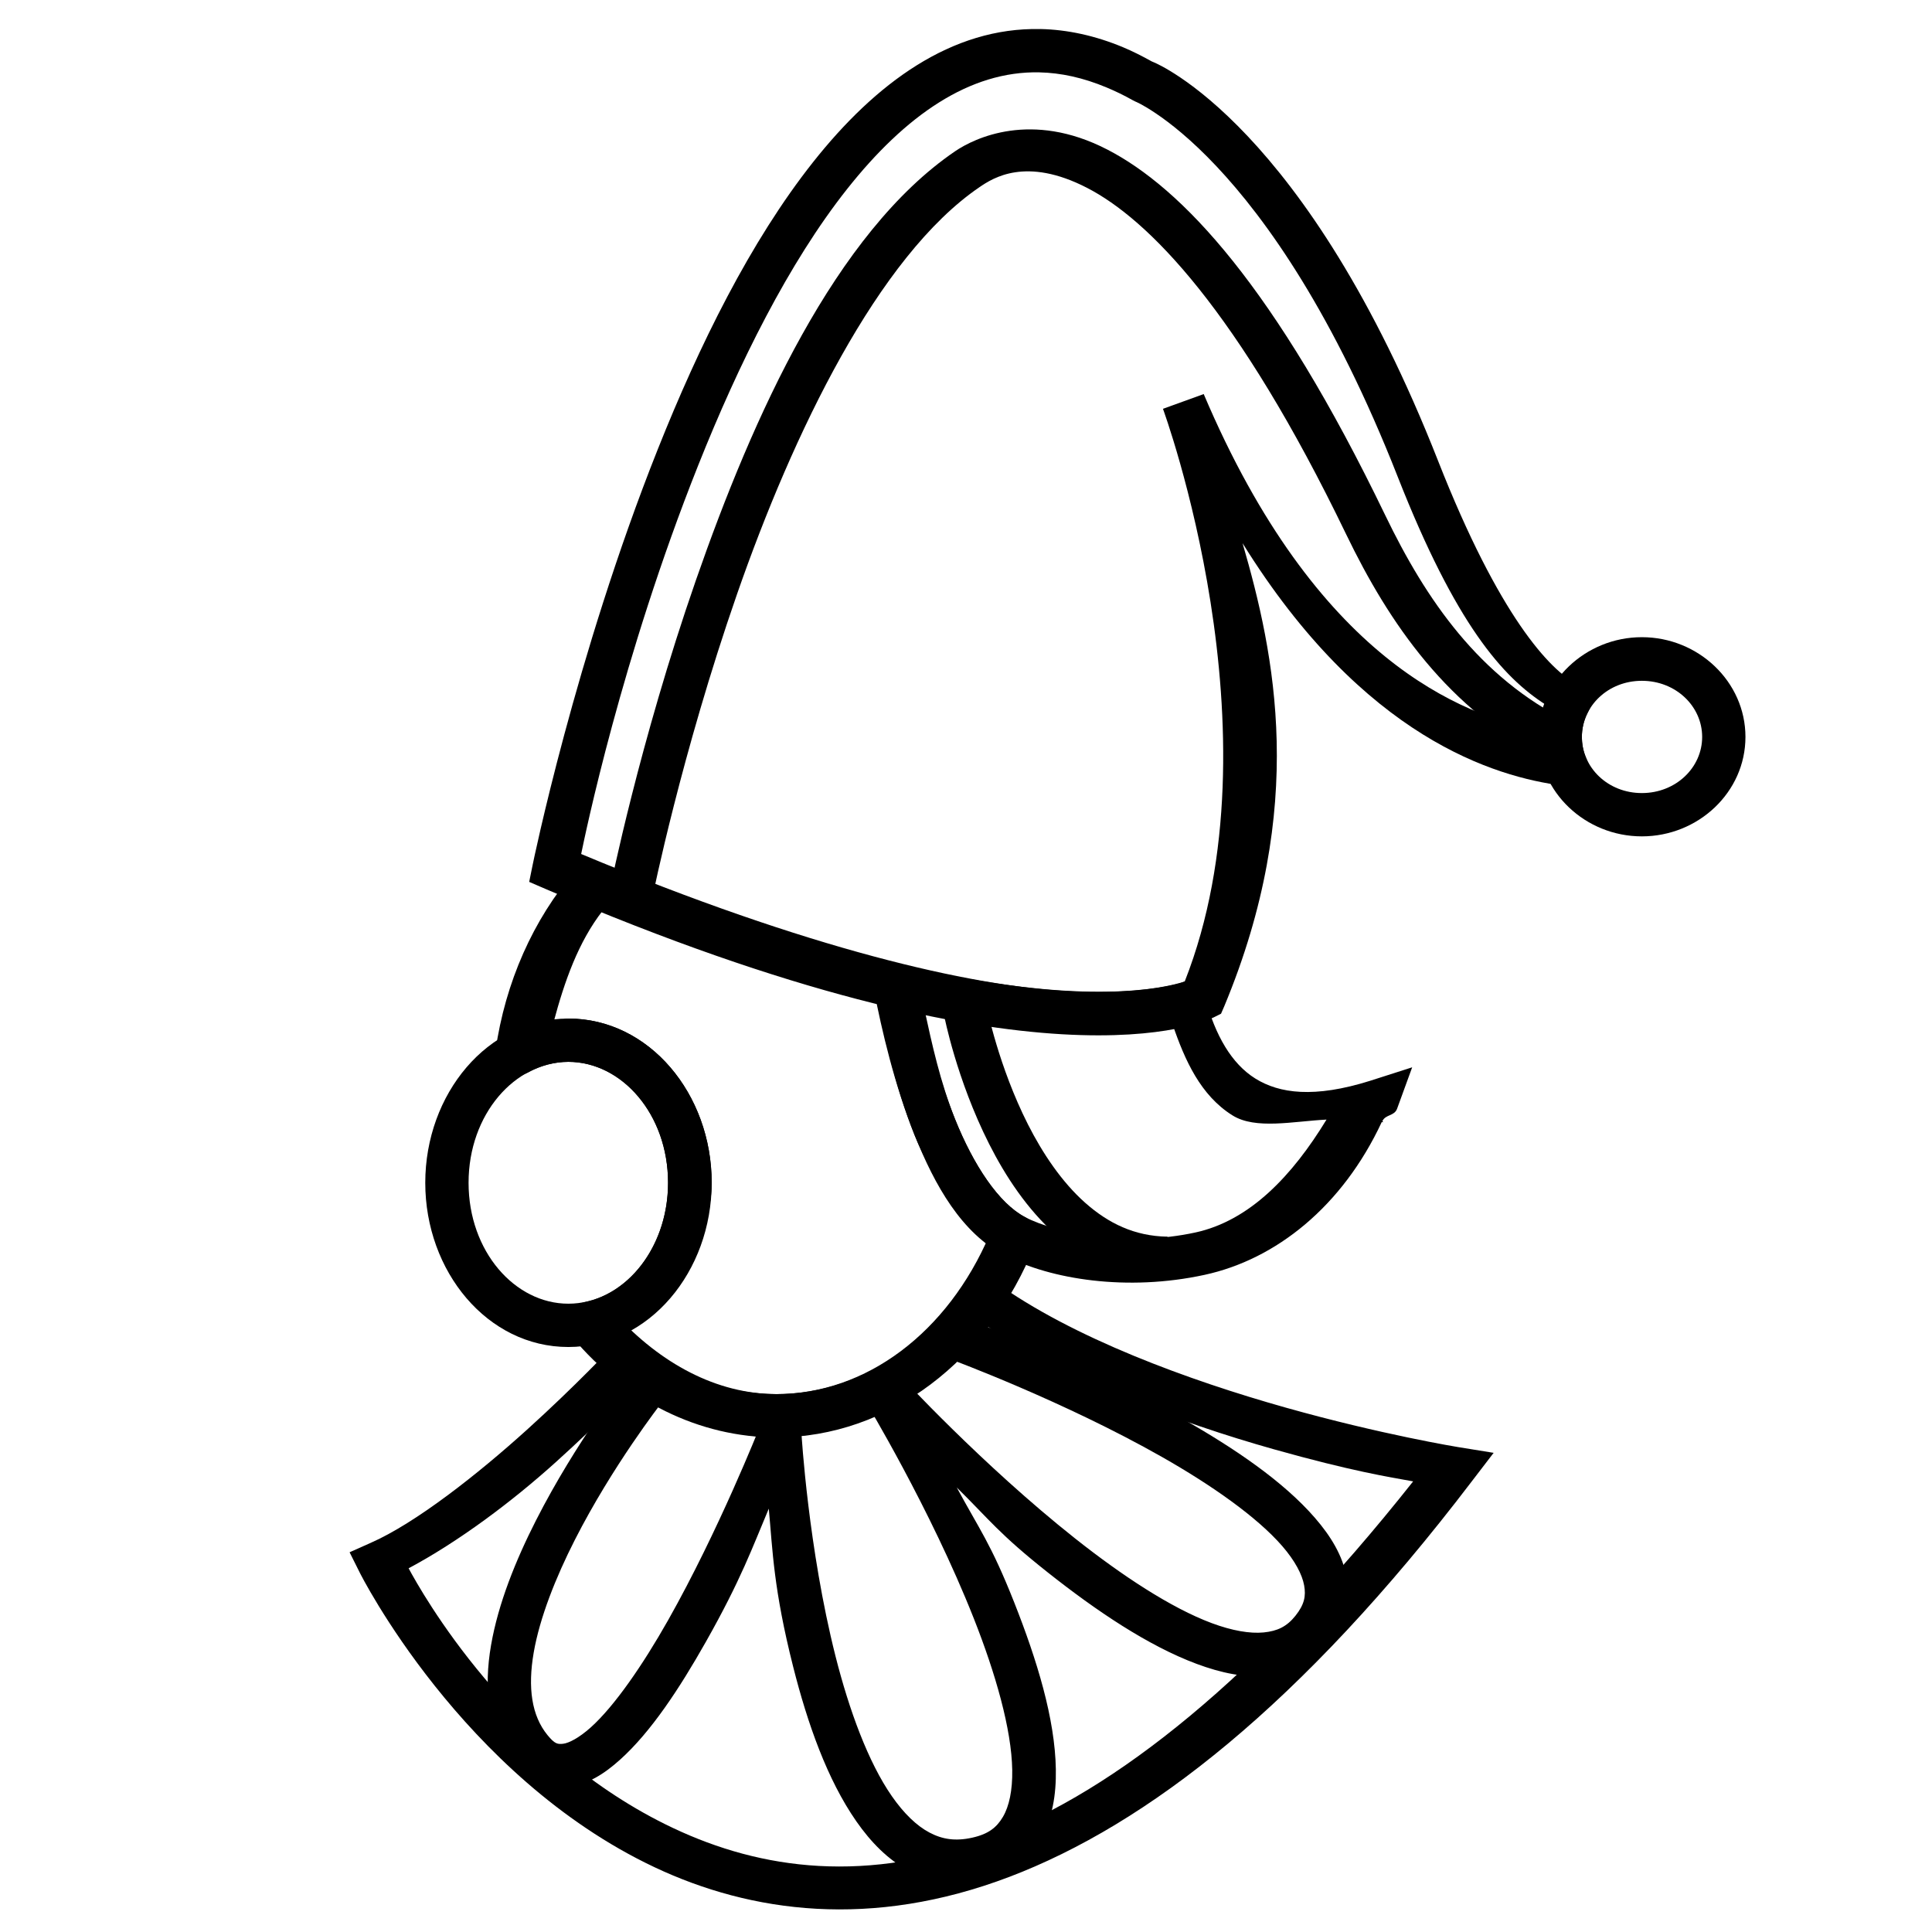
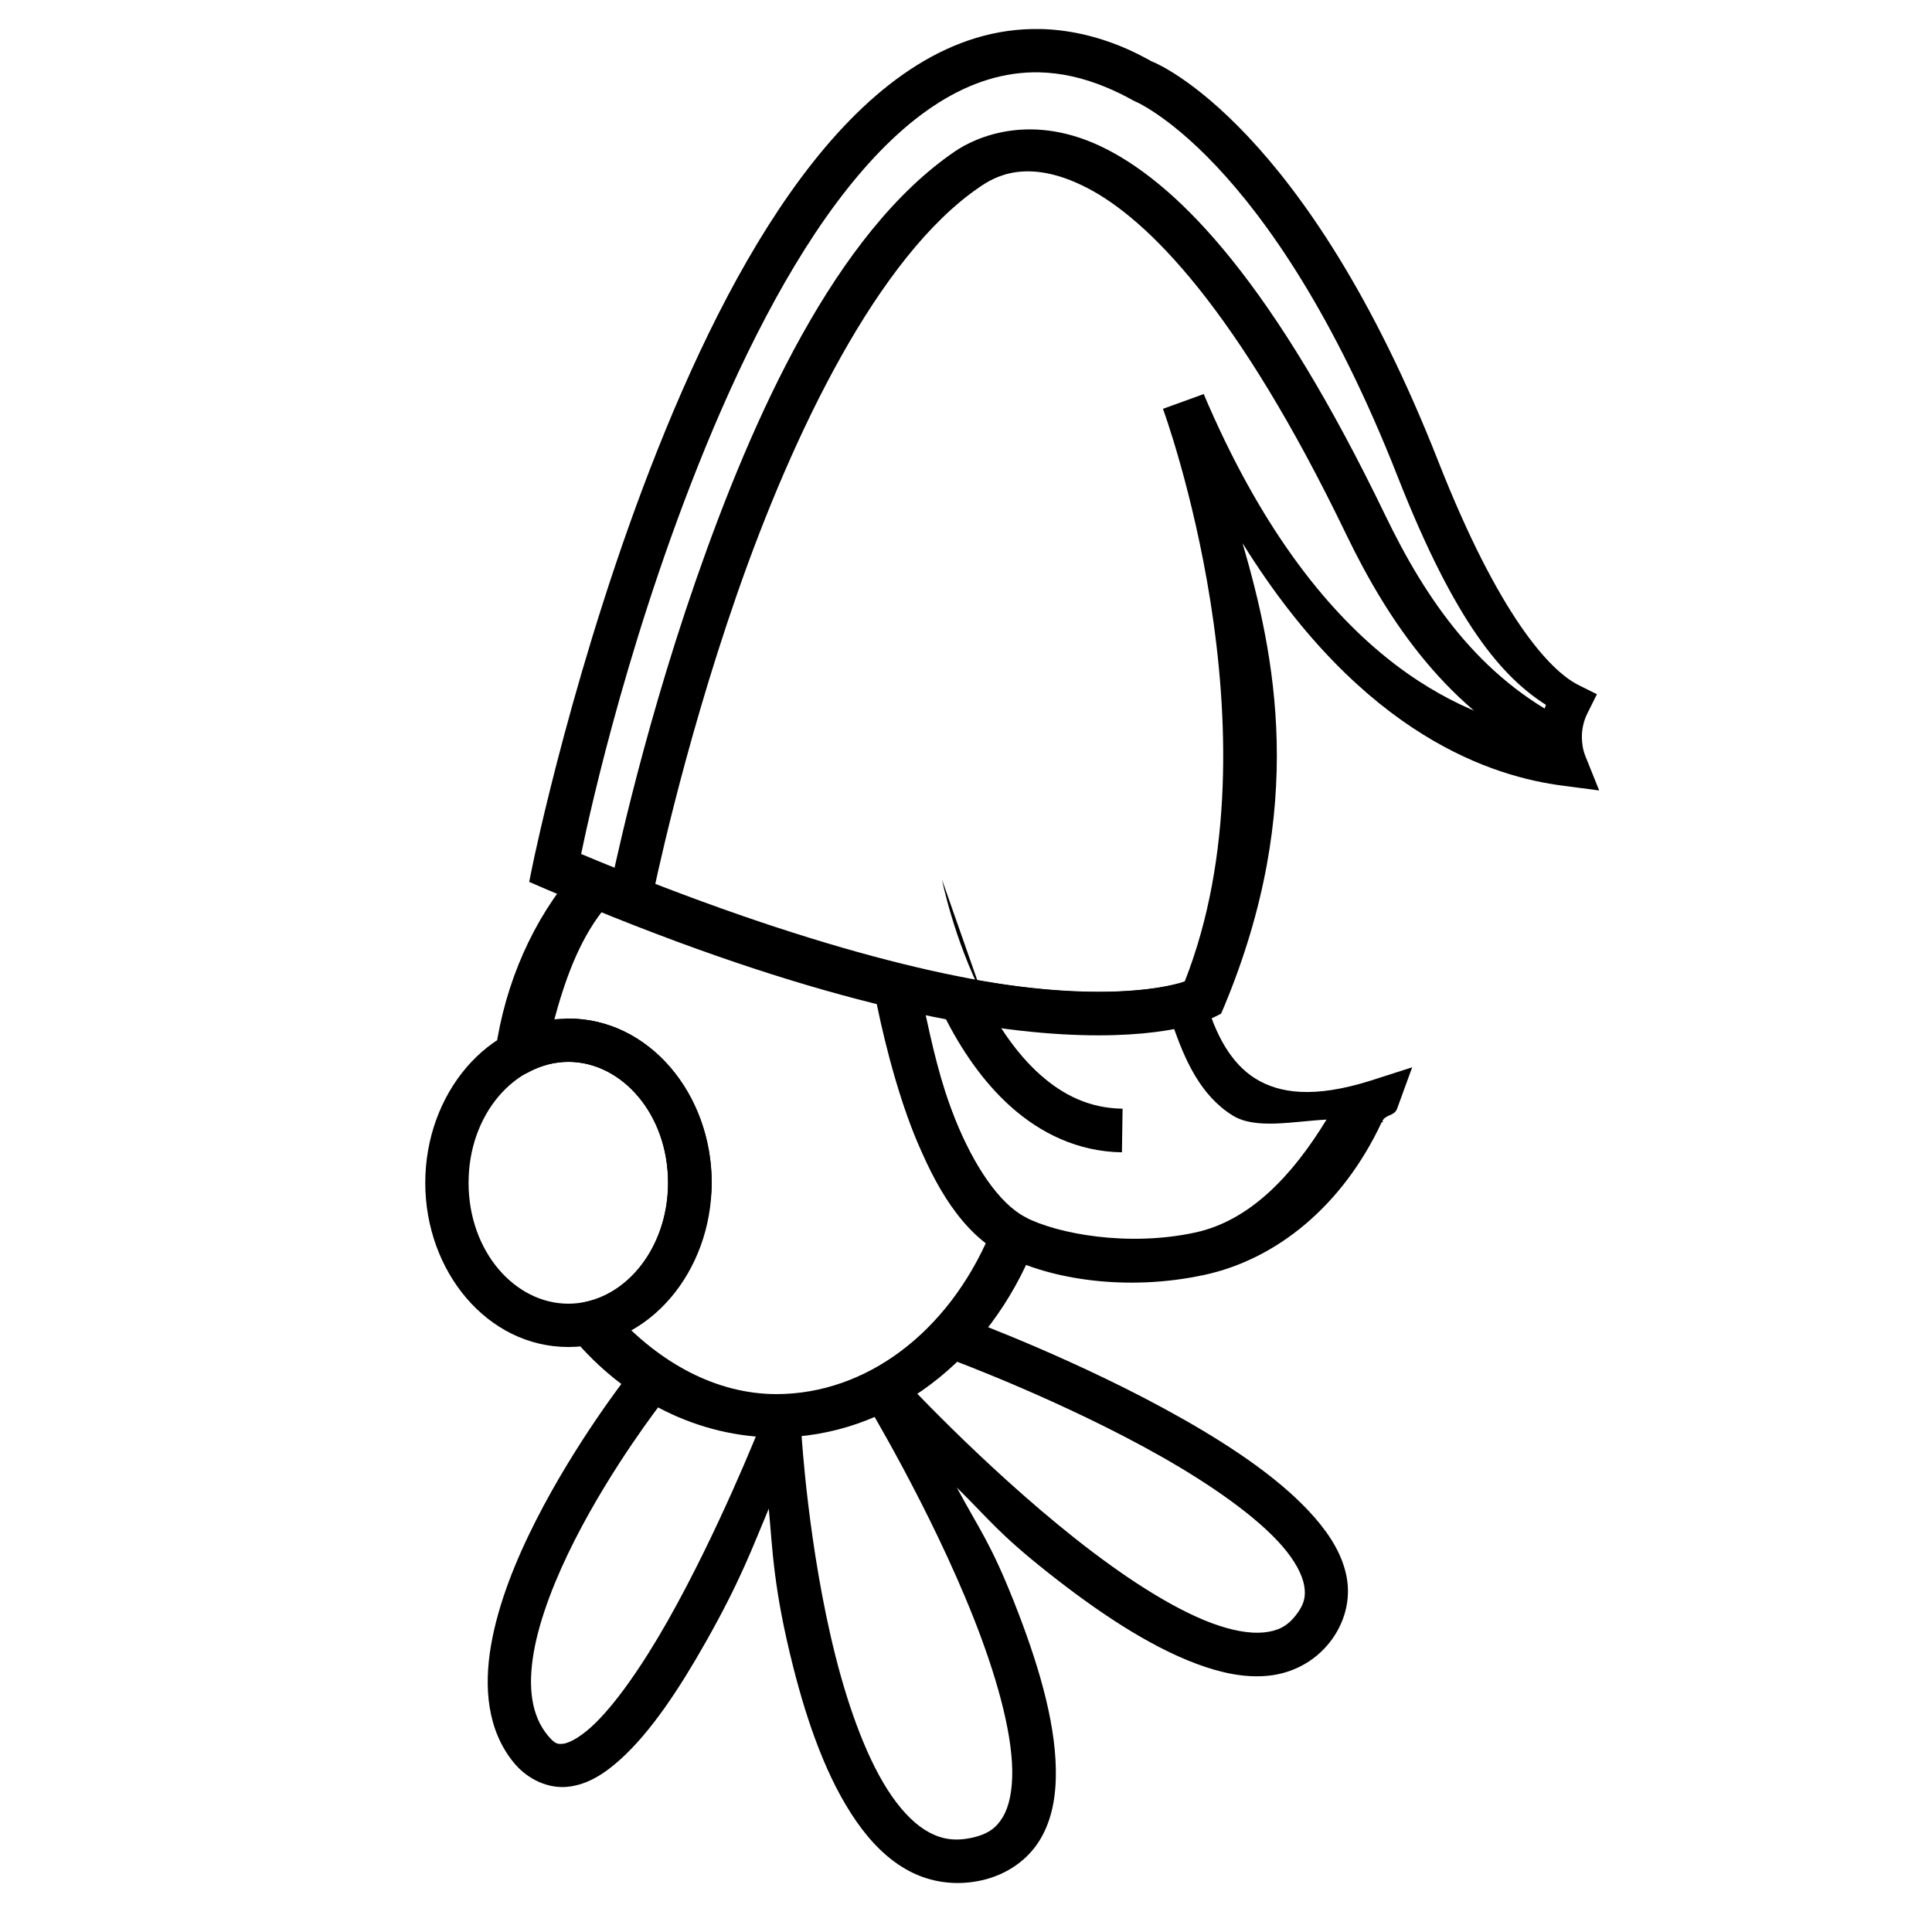
<svg xmlns="http://www.w3.org/2000/svg" fill="#000000" width="800px" height="800px" version="1.1" viewBox="144 144 512 512">
  <g>
    <path d="m294.61 413.93c-21.434 0-37.91 20.004-37.91 43.52 0 23.516 16.477 43.52 37.91 43.52s37.996-20.004 37.996-43.52c0-23.516-16.562-43.52-37.996-43.52zm0 11.477c14.133 0 26.434 13.832 26.434 32.043 0 18.211-12.301 32.043-26.434 32.043s-26.434-13.832-26.434-32.043c0-18.211 12.301-32.043 26.434-32.043z" />
    <path d="m373.91 397.61 1.699 8.754c2.047 10.648 5.441 25.145 10.797 38.504 5.356 13.359 12.426 25.918 23.887 31.875 12.141 6.312 32.402 9.566 52.953 5.102 18.895-4.106 36.461-18.078 46.918-40.461 0.18-0.055 0.246 0.055 0.426 0l-0.254-0.254c0.859-1.859 3.176-1.301 3.91-3.316l3.996-10.965-11.137 3.57c-14.852 4.668-24.086 3.363-30.43-0.594-6.344-3.961-10.574-11.43-13.262-21.25l-1.527-5.527-5.527 1.531c-7.977 2.152-29.977 5.434-73.777-4.93zm15.043 13.77c33.539 6.41 55.965 6.367 65.789 4.078 3.258 9.555 7.445 18.867 15.895 24.141 6.098 3.805 16.051 1.559 24.906 1.105-9.07 14.887-20.328 26.785-34.762 29.918-17.715 3.852-36.5 0.41-45.137-4.078-6.918-3.598-13.629-13.699-18.527-25.926-3.938-9.824-6.156-20.02-8.16-29.238z" />
    <path d="m419.73 151.7c-23.543-0.52-43.664 14.301-60.266 35.277-16.602 20.973-30.18 48.555-41.141 76.074-21.918 55.039-33.148 110.07-33.148 110.07l-0.934 4.59 4.336 1.871c65.531 28.16 109.19 36.891 136.85 38.504 13.828 0.805 23.68-0.184 30.176-1.445 6.492-1.262 10.113-3.059 10.113-3.059l1.871-0.938 0.848-1.953c22.055-52.965 13.391-93.344 4.856-122.74 32.125 51.754 67.004 61.934 84.82 64.258l9.691 1.273-3.656-9.094c-0.652-1.645-0.93-3.356-0.934-5.102 0.008-2.129 0.48-4.254 1.445-6.203l2.547-5.102-5.098-2.547c-7.418-3.82-20.82-18.145-36.977-59.246-17.449-44.395-36.039-70.785-50.488-86.105-7.227-7.66-13.367-12.535-17.852-15.555-4.098-2.758-6.484-3.789-6.969-3.996l-0.594-0.254c-2.551-1.414-5.043-2.684-7.566-3.738-7.43-3.109-14.805-4.688-21.93-4.848zm-0.254 11.477c5.621 0.125 11.543 1.391 17.766 3.996 2.277 0.953 4.598 2.059 6.969 3.398l0.68 0.344s1.668 0.605 5.441 3.144c3.769 2.535 9.324 6.883 15.977 13.938 13.309 14.109 31.109 39.109 48.109 82.363 15.363 39.078 27.793 53.113 39.27 60.434-0.809 2.246-1.543 4.5-1.699 6.887-20.625-4.195-59.078-18.777-88.992-89.25l-10.797 3.91c0.043 0.156 31.664 86.008 5.781 151.72-0.91 0.355-1.031 0.582-4.59 1.273-5.469 1.066-14.316 2.035-27.285 1.277-24.977-1.457-67.434-10.922-128.09-36.293 0.996-4.766 10.594-51.719 31.023-103.02 10.723-26.922 24-53.68 39.441-73.184 15.438-19.508 32.461-31.352 51-30.941z" />
-     <path d="m579.11 312.86c-14.934 0-27.453 11.773-27.453 26.434 0 14.66 12.52 26.352 27.453 26.352 14.934 0 27.453-11.688 27.453-26.352 0-14.66-12.52-26.434-27.453-26.434zm0 11.559c9.016 0 15.98 6.758 15.98 14.875 0 8.117-6.961 14.875-15.98 14.875-9.016 0-15.895-6.758-15.895-14.875 0-8.117 6.879-14.875 15.895-14.875z" />
-     <path d="m402.73 480.14-3.316 4.934c-12.289 18.141-30.516 28.352-49.637 28.387-12.664-0.023-25.07-4.508-35.703-13.09l-4.164-3.398-3.652 3.91c-0.039 0.039-9.652 10.305-22.613 22.016-12.957 11.711-29.477 24.758-41.477 30.004l-5.523 2.465 2.719 5.441s26.918 53.879 78.113 78.031c25.598 12.074 57.52 16.422 94.008 2.551 36.488-13.875 77.367-45.531 122.48-104.72l5.867-7.656-9.438-1.527s-20.113-3.266-45.645-10.453c-25.531-7.191-56.406-18.398-77.18-33.406zm1.191 14.195c22.652 15.516 52.535 26.664 77.688 33.746 20.578 5.793 30.48 7.34 36.891 8.5-41.559 52.453-79.113 81.934-111.09 94.094-33.699 12.812-61.719 8.773-85-2.211-43.277-20.414-66.715-62.539-70.125-68.848 13.234-7.062 27.395-17.645 39.102-28.219 11.875-10.73 18.844-18.156 20.738-20.145 11.484 7.859 24.16 13.656 37.656 13.684 21.266-0.039 40.047-12.801 54.145-30.602z" />
    <path d="m300.22 372.61c-1.465 0.18-2.801 0.906-3.742 2.043-11.207 13.047-18.578 29.699-21.164 47.77-0.316 2.168 0.621 4.328 2.426 5.574 1.805 1.242 4.16 1.355 6.074 0.289 3.43-1.895 7.098-2.863 10.793-2.891 14.137-0.004 26.441 13.828 26.434 32.043 0 16.023-9.723 29.125-22.016 31.621h0.004c-2 0.391-3.648 1.809-4.328 3.731-0.68 1.918-0.297 4.059 1.012 5.621 14.074 16.832 33.59 26.5 54.062 26.52 29.723-0.035 56.328-20.344 68.508-51.172 1.094-2.727-0.043-5.84-2.637-7.223-6.941-3.625-13.707-13.812-18.613-26.094s-8.164-26.266-10.113-36.465c-0.434-2.227-2.133-3.988-4.336-4.508-21.414-5.07-47.27-13.09-79.559-26.434-0.887-0.375-1.852-0.52-2.805-0.426zm3.484 12.75c28.695 11.555 52.773 19.246 72.844 24.141 2.07 10.277 4.887 22.957 9.773 35.191 4.449 11.133 11.523 19.887 19.891 26.602-11.062 25.805-32.645 42.133-56.438 42.16-15.898-0.016-30.797-8.176-42.672-21.164 13.141-7.148 25.5-17.988 25.5-34.848 0.008-23.527-16.551-43.527-37.996-43.52-1.355 0.004-2.566 0.848-3.91 1.02 2.879-10.812 6.551-21.297 13.008-29.582z" />
    <path d="m437.32 183.57c-19.938-10.258-35.012-3.023-40.203 0.512-31.746 21.617-53.605 70.324-68.68 113.64-15.074 43.32-22.695 81.516-22.695 81.516l11.219 2.297s7.574-37.594 22.355-80.07c14.781-42.48 37.355-89.547 64.262-107.87 3.555-2.422 12.301-8.152 28.473 0.172 16.176 8.32 40 32.34 68.68 91.797 11.375 23.578 27.086 46.621 53.719 59.926l5.102-10.285c-23.5-11.738-37.594-32.148-48.449-54.656-29.23-60.59-53.844-86.727-73.781-96.984z" />
-     <path d="m405.54 411.04-11.305 2.211s3.238 16.797 11.898 33.914c4.332 8.559 10.059 17.293 17.766 24.141 7.703 6.848 17.57 11.812 29.324 11.984l0.172-11.559c-8.734-0.133-15.695-3.547-21.844-9.012-6.152-5.469-11.23-13.035-15.133-20.742-7.801-15.41-10.879-30.938-10.879-30.938z" />
+     <path d="m405.54 411.04-11.305 2.211c4.332 8.559 10.059 17.293 17.766 24.141 7.703 6.848 17.57 11.812 29.324 11.984l0.172-11.559c-8.734-0.133-15.695-3.547-21.844-9.012-6.152-5.469-11.23-13.035-15.133-20.742-7.801-15.41-10.879-30.938-10.879-30.938z" />
    <path d="m400.27 493.57-3.996 10.793s29.602 10.941 55.676 25.754c13.035 7.406 25.148 15.867 31.875 23.629 3.363 3.883 5.262 7.516 5.781 10.371 0.52 2.856 0.074 5.098-2.297 8.074-2.316 2.91-4.805 4.059-8.414 4.422-3.609 0.359-8.363-0.449-13.77-2.465-10.816-4.031-23.871-12.668-36.211-22.441-24.684-19.543-46.496-43.266-46.496-43.266l-9.094 6.887s17.18 28.336 28.73 57.543c5.777 14.605 10.027 29.418 10.199 40.203 0.086 5.394-0.812 9.609-2.465 12.41-1.652 2.797-3.805 4.559-8.16 5.523-4.414 0.98-7.883 0.449-11.305-1.359-3.422-1.805-6.797-5.086-9.945-9.602-6.293-9.027-11.34-22.84-14.961-37.145-7.234-28.609-9.008-58.82-9.008-58.82l-11.137-1.785s-10.824 27.375-24.227 51.086c-6.699 11.855-14.219 22.773-20.484 28.391-3.133 2.809-5.816 4.16-7.309 4.336s-2.231 0.062-4.164-2.297c-4.211-5.144-5.258-12.555-3.656-21.844 1.605-9.293 5.867-19.969 10.883-29.836 10.027-19.734 22.949-36.293 22.949-36.293l-9.098-7.055s-13.488 17.207-24.141 38.164c-5.324 10.48-9.977 21.93-11.898 33.066-1.922 11.133-1.031 22.48 6.035 31.109 3.707 4.523 9.25 6.977 14.449 6.375s9.574-3.453 13.684-7.141c8.227-7.375 15.797-18.926 22.781-31.281 9.359-16.559 12.406-25.215 16.66-35.273 1.031 11.152 1.238 21.254 6.461 41.906 3.797 15.016 9.016 29.883 16.746 40.969 3.863 5.543 8.426 10.215 14.023 13.176 5.602 2.961 12.258 3.988 19.125 2.465 6.926-1.539 12.469-5.594 15.641-10.969 3.168-5.371 4.188-11.707 4.078-18.445-0.215-13.473-5.023-29.047-11.047-44.285-6.184-15.629-9.23-19.328-15.215-30.43 8.762 8.641 11.168 12.258 24.137 22.527 12.828 10.156 26.52 19.41 39.441 24.227 6.461 2.406 12.809 3.762 18.953 3.144 6.148-0.617 12.074-3.527 16.234-8.754 4.106-5.16 5.644-11.457 4.59-17.254-1.055-5.801-4.215-10.969-8.414-15.812-8.391-9.691-21.336-18.457-34.934-26.18-27.191-15.449-57.289-26.52-57.289-26.52z" />
  </g>
</svg>